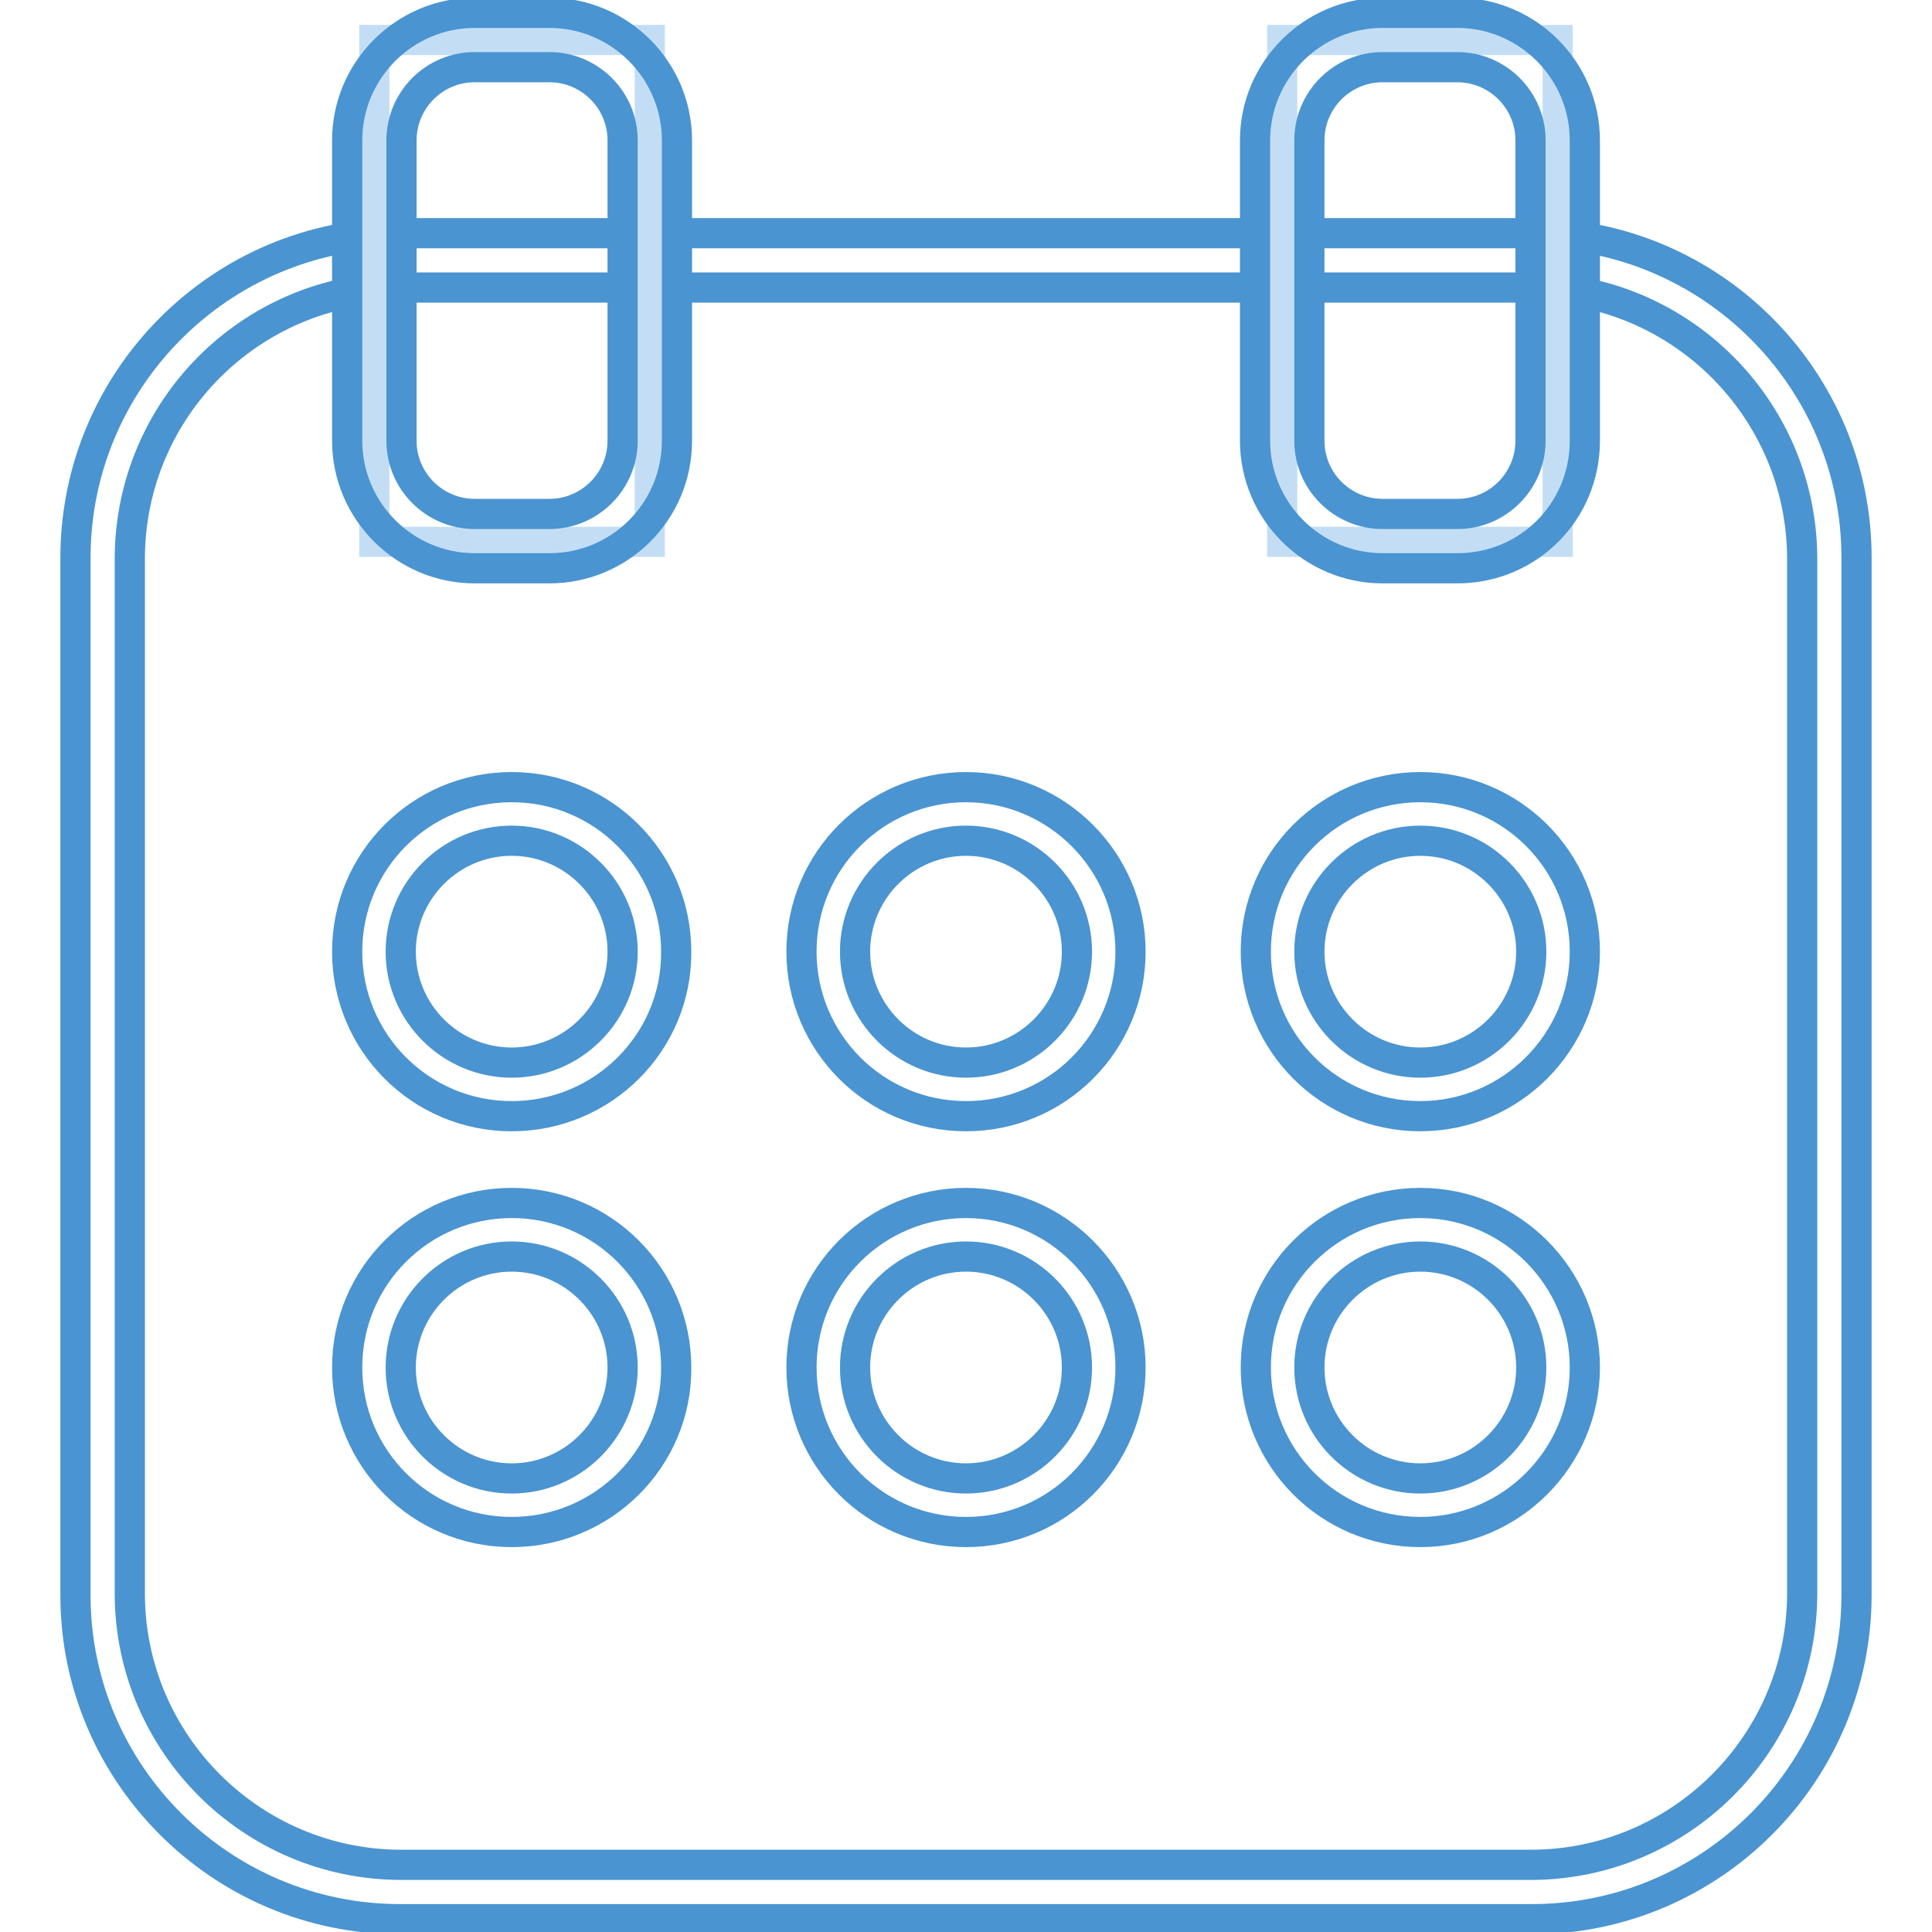
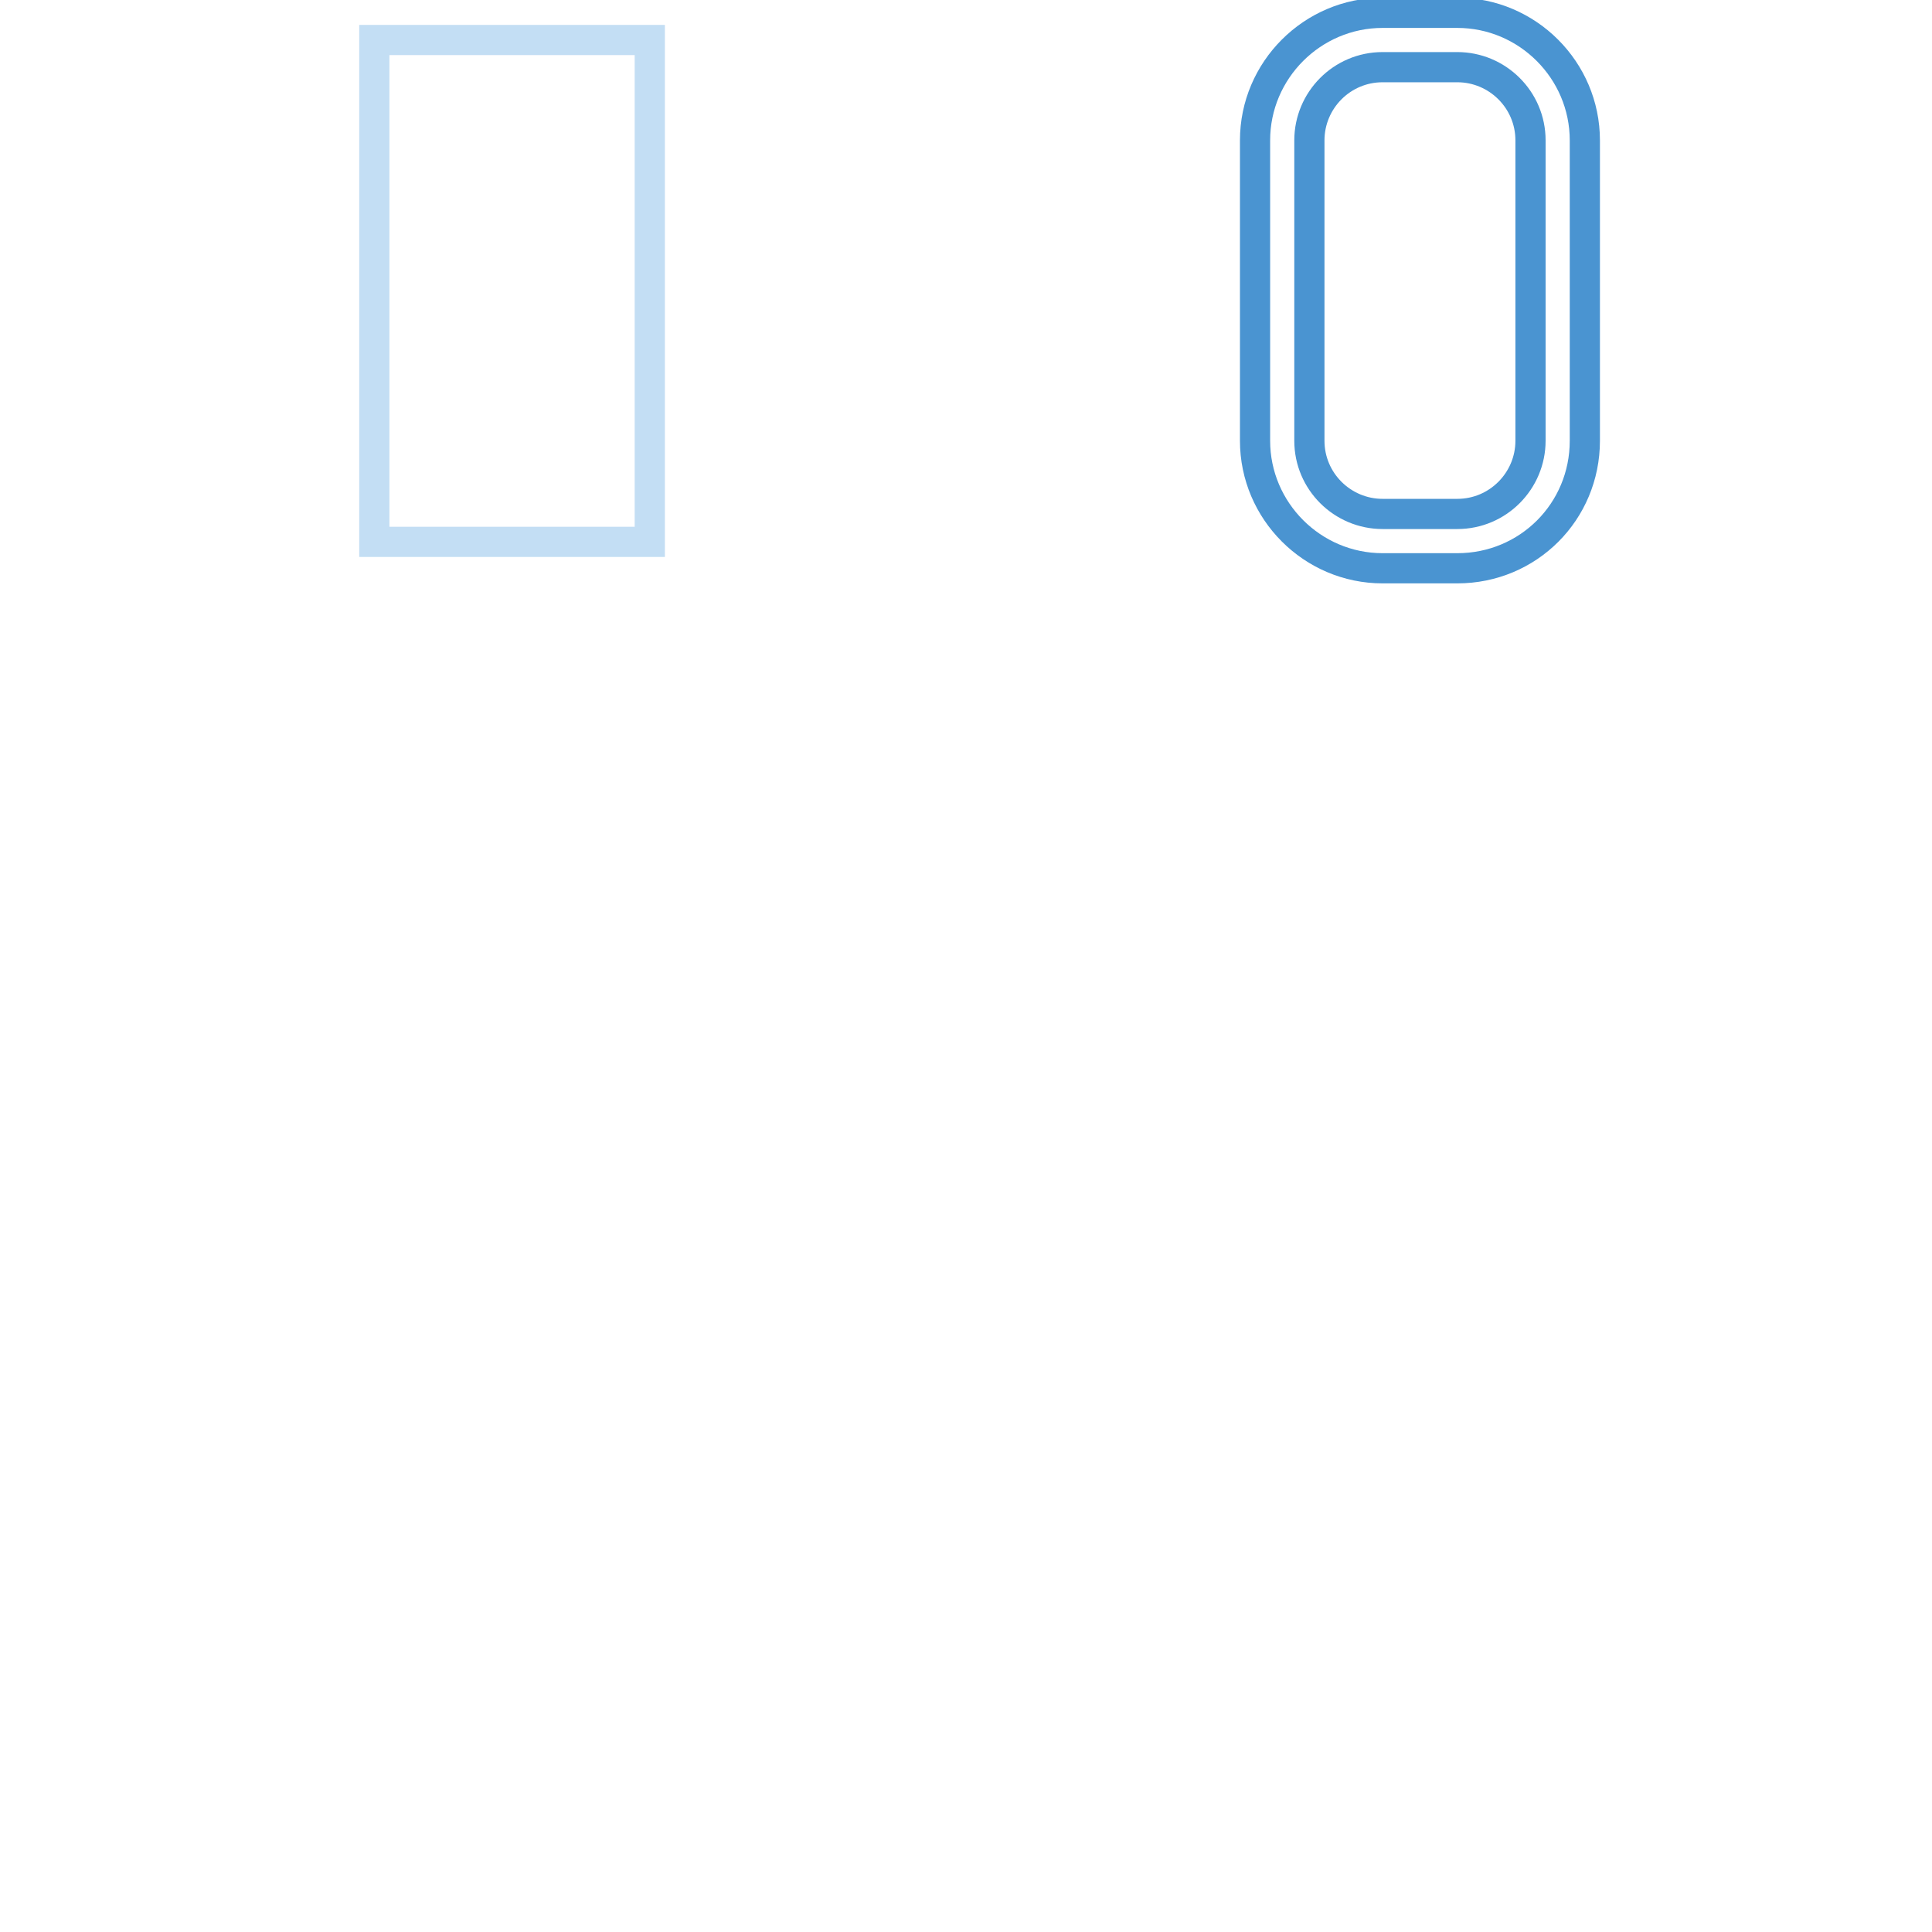
<svg xmlns="http://www.w3.org/2000/svg" version="1.1" x="0px" y="0px" viewBox="0 0 256 256" enable-background="new 0 0 256 256" xml:space="preserve">
  <g>
-     <path stroke-width="4" fill-opacity="0" stroke="#4a94d1" d="M203,254.3H53c-23.7,0-43-19.3-43-42.9V73.9c0-23.7,19.3-43,43-43H203c23.7,0,43,19.3,43,43v137.4 C246,235,226.7,254.3,203,254.3z M53,38.1c-19.8,0.1-35.7,16.1-35.8,35.8v137.4c0.1,19.7,16.1,35.7,35.8,35.8H203 c19.7-0.1,35.7-16.1,35.8-35.8V73.9c-0.1-19.7-16.1-35.7-35.8-35.8H53z" />
-     <path stroke-width="4" fill-opacity="0" stroke="#c3def4" d="M169.9,5.3h36.5v66.5h-36.5V5.3z" />
    <path stroke-width="4" fill-opacity="0" stroke="#4a94d1" d="M193.1,75.3h-9.9c-9.3,0-16.9-7.6-16.9-16.9V18.6c0-9.3,7.6-16.9,16.9-16.9h9.9c9.3,0,16.9,7.6,16.9,16.9 v39.8C210,67.8,202.5,75.3,193.1,75.3z M183.2,8.9c-5.4,0-9.7,4.4-9.7,9.7v39.8c0,5.4,4.4,9.7,9.7,9.7h9.9c5.4,0,9.7-4.4,9.7-9.7 V18.6c0-5.4-4.4-9.7-9.7-9.7H183.2z" />
    <path stroke-width="4" fill-opacity="0" stroke="#c3def4" d="M49.6,5.3h36.5v66.5H49.6V5.3z" />
-     <path stroke-width="4" fill-opacity="0" stroke="#4a94d1" d="M72.8,75.3h-9.9c-9.3,0-16.9-7.6-16.9-16.9V18.6c0-9.3,7.6-16.9,16.9-16.9h9.9c9.3,0,16.9,7.6,16.9,16.9 v39.8C89.7,67.8,82.1,75.3,72.8,75.3z M62.9,8.9c-5.4,0-9.7,4.4-9.7,9.7v39.8c0,5.4,4.4,9.7,9.7,9.7h9.9c5.4,0,9.7-4.4,9.7-9.7 V18.6c0-5.4-4.4-9.7-9.7-9.7H62.9z M128,147.9c-12.1,0-21.8-9.8-21.8-21.8c0-12.1,9.8-21.8,21.8-21.8s21.8,9.8,21.8,21.8 C149.8,138.1,140.1,147.9,128,147.9z M128,111.4c-8.1,0-14.7,6.6-14.7,14.7s6.6,14.7,14.7,14.7s14.7-6.6,14.7-14.7 C142.7,118,136.1,111.4,128,111.4z M67.8,147.9c-12.1,0-21.8-9.8-21.8-21.8c0-12.1,9.8-21.8,21.8-21.8c12.1,0,21.8,9.8,21.8,21.8 l0,0C89.7,138.1,79.9,147.9,67.8,147.9z M67.8,111.4c-8.1,0-14.7,6.6-14.7,14.7s6.6,14.7,14.7,14.7c8.1,0,14.7-6.6,14.7-14.7l0,0 C82.5,118,75.9,111.4,67.8,111.4z M188.2,147.9c-12.1,0-21.8-9.8-21.8-21.8c0-12.1,9.8-21.8,21.8-21.8S210,114,210,126.1 C210,138.1,200.2,147.9,188.2,147.9z M188.2,111.4c-8.1,0-14.7,6.6-14.7,14.7s6.6,14.7,14.7,14.7c8.1,0,14.7-6.6,14.7-14.7 C202.9,118,196.3,111.4,188.2,111.4z M128,203c-12.1,0-21.8-9.8-21.8-21.8c0-12.1,9.8-21.8,21.8-21.8s21.8,9.8,21.8,21.8 C149.8,193.2,140.1,203,128,203z M128,166.5c-8.1,0-14.7,6.6-14.7,14.7c0,8.1,6.6,14.7,14.7,14.7s14.7-6.6,14.7-14.7 C142.7,173.1,136.1,166.5,128,166.5L128,166.5z M67.8,203c-12.1,0-21.8-9.8-21.8-21.8c0-12.1,9.8-21.8,21.8-21.8 c12.1,0,21.8,9.8,21.8,21.8C89.7,193.2,79.9,203,67.8,203z M67.8,166.5c-8.1,0-14.7,6.6-14.7,14.7c0,8.1,6.6,14.7,14.7,14.7 c8.1,0,14.7-6.6,14.7-14.7C82.5,173.1,75.9,166.5,67.8,166.5L67.8,166.5z M188.2,203c-12.1,0-21.8-9.8-21.8-21.8 c0-12.1,9.8-21.8,21.8-21.8s21.8,9.8,21.8,21.8C210,193.2,200.2,203,188.2,203z M188.2,166.5c-8.1,0-14.7,6.6-14.7,14.7 c0,8.1,6.6,14.7,14.7,14.7c8.1,0,14.7-6.6,14.7-14.7C202.9,173.1,196.3,166.5,188.2,166.5L188.2,166.5z" />
  </g>
</svg>